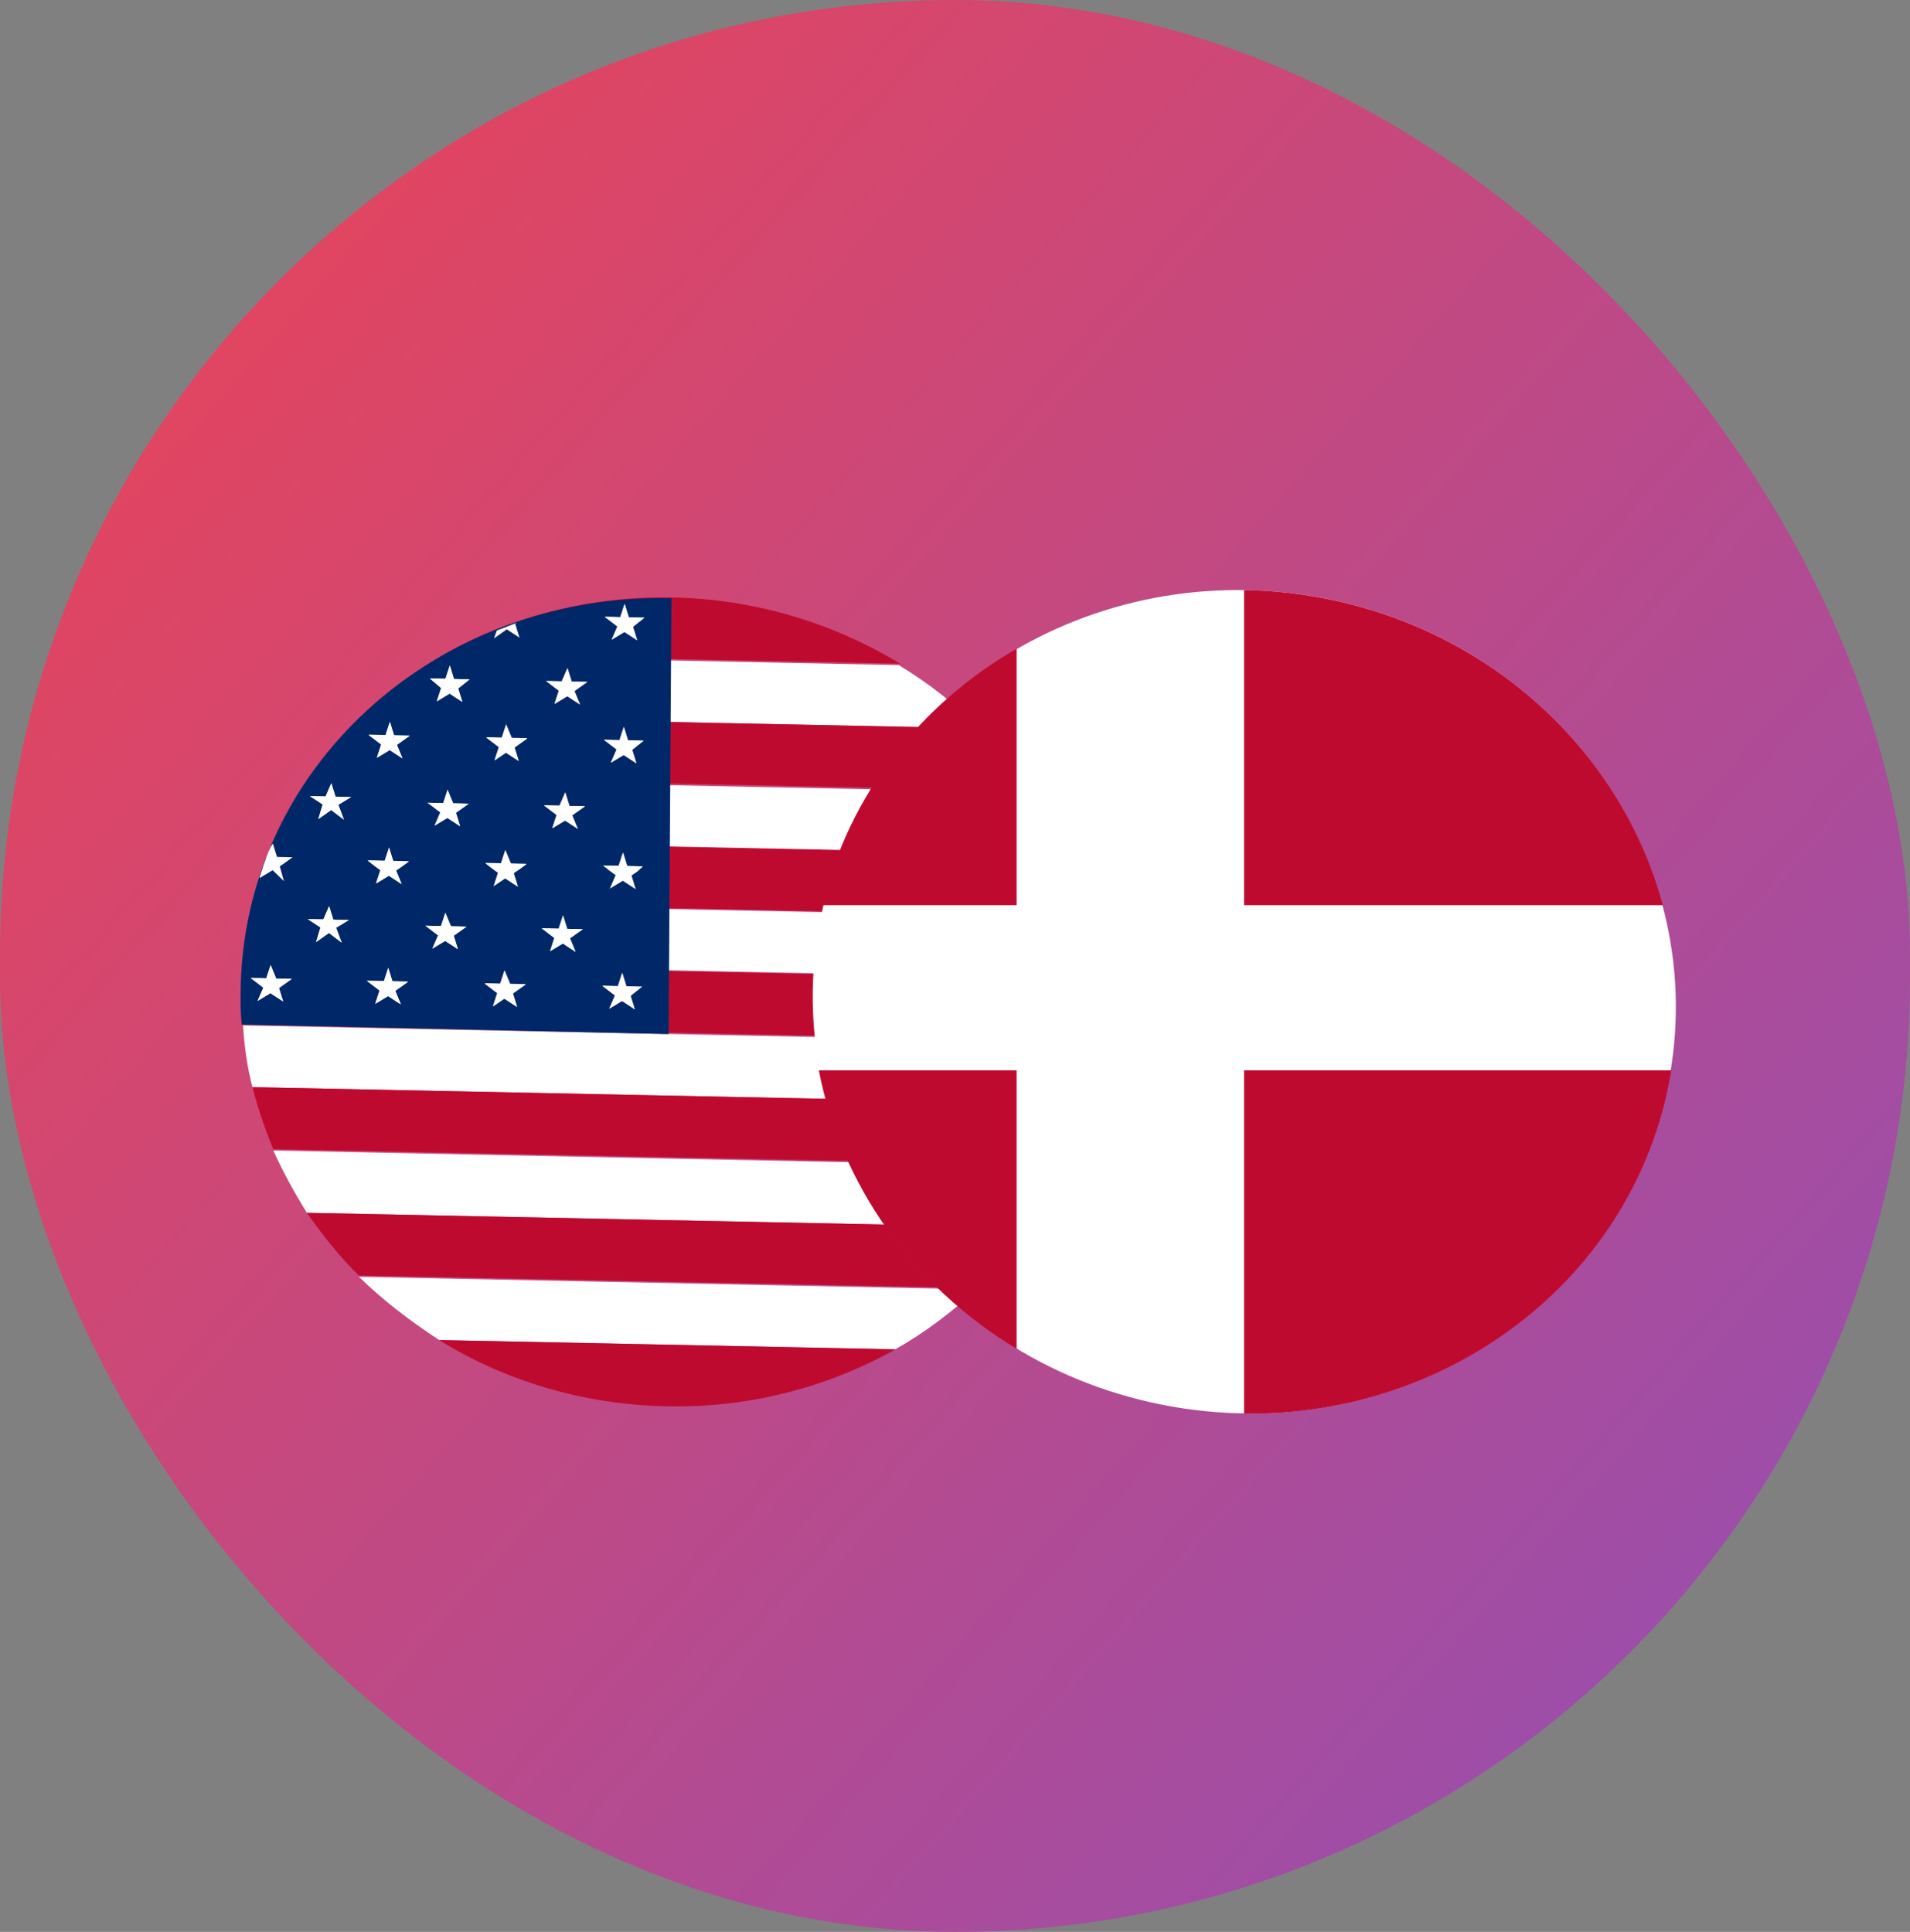
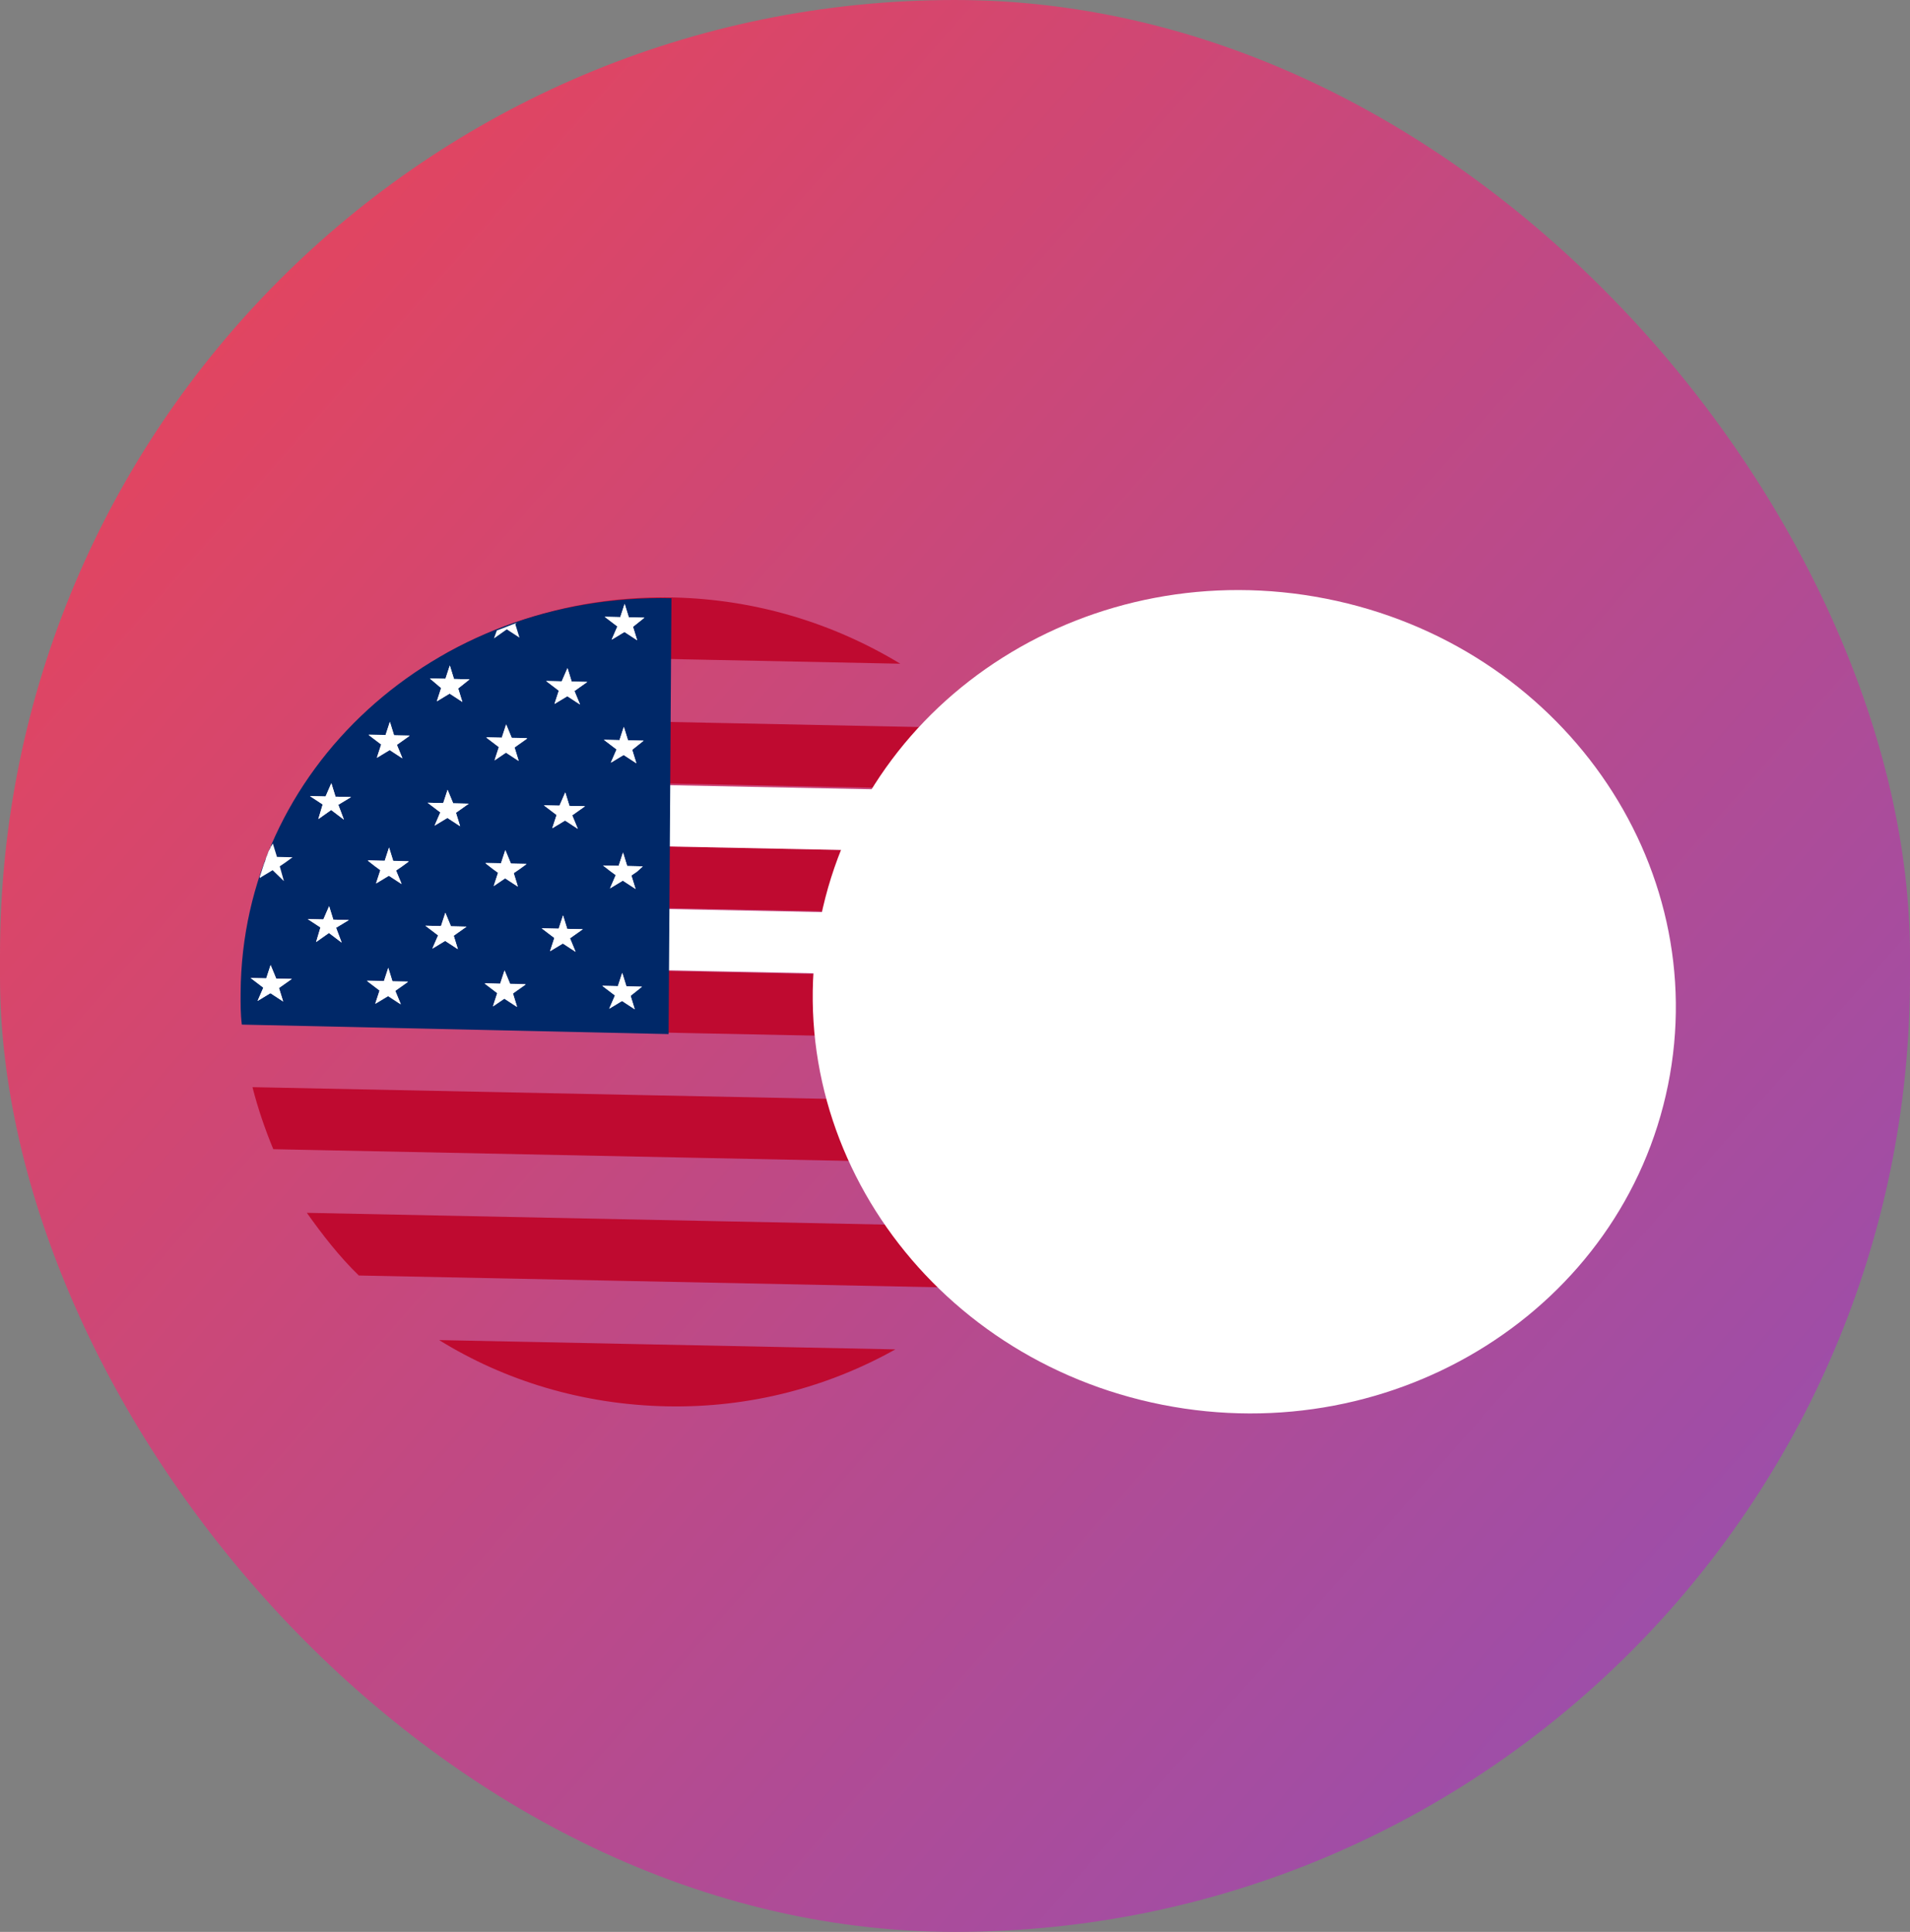
<svg xmlns="http://www.w3.org/2000/svg" width="260" height="263" viewBox="0 0 260 263" fill="none">
  <rect x="0" y="0" width="260" height="263" fill="#808080" stroke="none" />
  <rect width="260" height="263" rx="130" fill="url(#paint0_linear_15_14454)" />
-   <path d="M34.373 148.001L147.577 150.304C148.368 147.586 148.775 144.677 148.987 141.947L33.083 139.59C33.257 142.327 33.621 145.251 34.373 148.001V148.001ZM41.773 165.103L139.935 167.1C141.69 164.402 143.445 161.703 144.623 158.811L37.205 156.625C38.534 159.569 40.057 162.334 41.773 165.103ZM59.781 182.422L121.879 183.685C125.946 181.398 129.631 178.557 132.931 175.525L48.848 173.814C52.104 176.979 55.749 179.788 59.781 182.422ZM122.351 90.549L60.445 89.29C56.379 91.577 52.694 94.418 49.393 97.45L133.283 99.157C130.028 95.809 126.384 93.001 122.351 90.549Z" fill="white" />
  <path d="M37.201 156.448L144.822 158.638C145.999 155.927 146.983 153.212 147.775 150.311L34.368 148.003C35.118 150.936 36.063 153.69 37.201 156.448ZM48.845 173.643L132.744 175.35C135.462 172.853 137.797 169.983 139.94 167.109L41.769 165.111C43.869 168.071 46.163 171.036 48.845 173.643ZM90.77 191.453C102.149 191.685 112.779 188.802 121.882 183.699L59.778 182.435C68.612 187.903 79.198 191.218 90.77 191.453V191.453ZM34.55 122.48L147.765 124.783C147.014 121.851 146.07 118.914 144.931 116.338L37.503 114.152C36.326 116.863 35.342 119.578 34.55 122.48V122.48ZM32.916 135.21C32.905 136.668 32.895 138.127 33.079 139.407L149.187 141.77C149.39 140.315 149.399 139.039 149.409 137.581C149.42 136.122 149.43 134.664 149.246 133.383L33.139 131.021C32.935 132.475 32.926 133.752 32.916 135.21ZM49.389 97.436C46.67 99.934 44.335 102.804 42.193 105.678L140.364 107.675C138.264 104.533 135.969 101.751 133.287 99.144L49.389 97.436ZM91.555 81.337C80.176 81.106 69.546 83.989 60.444 89.092L122.548 90.355C113.521 84.884 102.935 81.569 91.555 81.337Z" fill="#BF0A30" />
  <path d="M33.179 130.925L149.23 133.275C149.058 130.37 148.499 127.639 147.94 124.908L34.588 122.614C33.798 125.317 33.393 128.029 33.179 130.925V130.925ZM37.541 114.152L145.109 116.33C143.781 113.402 142.259 110.47 140.543 107.897L42.227 105.907C40.474 108.409 38.911 111.279 37.541 114.152V114.152Z" fill="white" />
  <path d="M91.4 81.443C59.169 80.727 32.954 104.719 32.755 135.114C32.745 136.57 32.736 138.026 32.919 139.486L91.012 140.776L91.4 81.443Z" fill="#002868" />
  <path d="M36.548 116.268C36.547 116.45 36.353 116.627 36.352 116.809L36.548 116.268ZM35.958 118.075C35.761 118.617 35.564 119.158 35.367 119.882L35.958 118.075ZM38.541 136.336L36.811 135.206L35.066 136.259L35.85 134.456L34.122 133.143L36.245 133.191L36.836 131.383L37.596 133.221L39.719 133.268L37.973 134.503L38.541 136.336ZM46.507 128.321L44.779 127.009L43.033 128.244L43.625 126.255L41.895 125.124L44.018 125.171L44.802 123.368L45.37 125.201L47.492 125.248L45.748 126.302L46.507 128.321ZM46.051 109.561L46.81 111.58L45.081 110.268L43.336 111.503L43.928 109.514L42.198 108.383L44.321 108.43L45.105 106.627L45.672 108.46L47.795 108.507L46.051 109.561ZM54.56 136.692L52.83 135.561L51.086 136.615L51.677 134.807L49.948 133.495L52.264 133.546L52.855 131.739L53.422 133.572L55.545 133.619L53.8 134.855L54.56 136.692ZM54.682 117.944L53.907 118.473L54.667 120.311L52.937 119.18L51.193 120.233L51.784 118.426L51.015 117.863L50.055 117.113L52.371 117.165L52.962 115.358L53.529 117.191L55.652 117.238L54.682 117.944ZM54.019 101.364L54.779 103.201L53.049 102.071L51.305 103.124L51.896 101.317L50.167 100.004L52.483 100.056L53.074 98.248L53.641 100.081L55.764 100.128L54.019 101.364ZM62.33 129.219L60.6 128.088L58.856 129.141L59.64 127.338L57.911 126.026L60.034 126.073L60.625 124.266L61.385 126.103L63.508 126.15L61.763 127.386L62.33 129.219ZM62.065 110.645L62.633 112.478L60.903 111.347L59.158 112.4L59.942 110.597L58.214 109.285L60.337 109.332L60.928 107.525L61.688 109.362L63.811 109.409L62.065 110.645ZM62.369 93.722L62.936 95.555L61.206 94.424L59.462 95.477L60.053 93.67L58.517 92.362L60.64 92.409L61.231 90.602L61.798 92.435L63.921 92.482L62.369 93.722ZM70.386 137.043L68.656 135.912L67.105 136.97L67.696 135.163L65.967 133.85L68.09 133.897L68.681 132.09L69.441 133.927L71.564 133.975L69.819 135.21L70.386 137.043ZM70.702 118.3L69.926 118.829L70.493 120.662L68.763 119.531L67.212 120.589L67.803 118.782L67.035 118.219L66.074 117.469L68.197 117.516L68.788 115.709L69.548 117.546L71.671 117.593L70.702 118.3ZM70.038 101.72L70.605 103.553L68.875 102.422L67.324 103.48L67.915 101.672L66.186 100.36L68.309 100.407L68.9 98.6L69.66 100.437L71.783 100.484L70.038 101.72ZM78.349 129.574L76.619 128.444L74.875 129.497L75.466 127.69L73.737 126.377L76.053 126.429L76.644 124.621L77.211 126.454L79.335 126.501L77.589 127.737L78.349 129.574ZM77.892 110.996L78.652 112.833L76.922 111.703L75.178 112.756L75.769 110.949L74.04 109.636L76.163 109.683L76.947 107.88L77.514 109.713L79.637 109.76L77.892 110.996ZM78.195 94.073L78.956 95.91L77.226 94.779L75.481 95.833L76.072 94.026L74.344 92.713L76.467 92.76L77.251 90.957L77.818 92.79L79.941 92.837L78.195 94.073ZM86.405 137.399L84.675 136.268L82.931 137.322L83.715 135.519L81.987 134.206L84.11 134.253L84.701 132.446L85.268 134.279L87.391 134.326L85.838 135.566L86.405 137.399ZM86.721 118.656L85.945 119.184L86.513 121.017L84.783 119.887L83.038 120.94L83.822 119.137L83.054 118.574L82.094 117.825L84.217 117.872L84.808 116.065L85.375 117.898L87.498 117.945L86.721 118.656ZM86.057 102.075L86.624 103.908L84.894 102.778L83.15 103.831L83.934 102.028L82.206 100.715L84.329 100.762L84.919 98.955L85.487 100.788L87.61 100.835L86.057 102.075ZM86.167 85.33L86.734 87.163L85.004 86.032L83.26 87.086L84.044 85.283L82.315 83.97L84.438 84.017L85.029 82.21L85.596 84.043L87.719 84.09L86.167 85.33ZM68.985 85.677L70.715 86.807L70.147 84.974L70.342 84.796C69.374 85.139 68.6 85.486 67.633 85.829L67.239 86.912L68.985 85.677Z" fill="white" />
  <path d="M68.899 98.655L68.308 100.462L66.185 100.415L67.914 101.728L67.323 103.535L68.874 102.477L70.604 103.608L70.037 101.775L71.782 100.539L69.659 100.492L68.899 98.655ZM68.787 115.765L68.196 117.572L66.073 117.525L67.034 118.275L67.802 118.838L67.211 120.645L68.762 119.588L70.492 120.718L69.925 118.885L70.701 118.356L71.671 117.65L69.547 117.602L68.787 115.765ZM69.44 133.985L68.68 132.147L68.089 133.955L65.966 133.907L67.695 135.22L67.104 137.028L68.655 135.97L70.385 137.1L69.818 135.267L71.563 134.032L69.44 133.985ZM53.073 98.303L52.482 100.111L50.166 100.059L51.894 101.372L51.303 103.179L53.048 102.126L54.778 103.257L54.017 101.419L55.763 100.184L53.64 100.136L53.073 98.303ZM52.961 115.414L52.37 117.221L50.054 117.17L51.014 117.919L51.782 118.482L51.191 120.29L52.936 119.236L54.666 120.367L53.906 118.53L54.681 118.001L55.651 117.294L53.528 117.247L52.961 115.414ZM53.421 133.629L52.854 131.796L52.263 133.603L49.947 133.552L51.675 134.865L51.084 136.672L52.829 135.618L54.559 136.749L53.798 134.912L55.544 133.676L53.421 133.629ZM35.172 119.934C35.365 119.938 35.365 119.938 35.172 119.934V119.934ZM36.941 115.058L36.547 116.324C36.742 115.964 36.938 115.604 36.941 115.058Z" fill="white" />
  <path d="M38.648 119.955L38.082 117.94L38.857 117.411L39.827 116.704L37.704 116.657L37.137 114.824L36.551 115.904L36.354 116.445C36.159 116.805 36.157 117.169 35.961 117.529L35.37 119.336L35.369 119.518L37.113 118.465L38.648 119.955V119.955ZM37.596 133.221L36.836 131.383L36.245 133.191L34.122 133.143L35.85 134.456L35.066 136.259L36.811 135.206L38.541 136.336L37.973 134.503L39.719 133.268L37.596 133.221ZM76.947 107.88L76.163 109.683L74.04 109.636L75.769 110.949L75.178 112.756L76.922 111.703L78.652 112.833L77.892 110.996L79.637 109.76L77.514 109.713L76.947 107.88ZM77.211 126.454L76.644 124.621L76.053 126.429L73.737 126.377L75.466 127.69L74.875 129.497L76.619 128.444L78.349 129.574L77.589 127.737L79.335 126.501L77.211 126.454ZM60.928 107.525L60.337 109.332L58.214 109.285L59.942 110.597L59.158 112.4L60.903 111.347L62.633 112.478L62.065 110.645L63.811 109.409L61.688 109.362L60.928 107.525ZM61.385 126.103L60.625 124.266L60.034 126.073L57.911 126.026L59.64 127.338L58.856 129.141L60.6 128.088L62.33 129.219L61.763 127.386L63.508 126.15L61.385 126.103ZM45.105 106.627L44.321 108.43L42.198 108.383L43.928 109.514L43.336 111.503L45.081 110.268L46.81 111.58L46.051 109.561L47.795 108.507L45.672 108.46L45.105 106.627ZM45.37 125.201L44.802 123.368L44.018 125.171L41.895 125.124L43.625 126.255L43.033 128.244L44.779 127.009L46.507 128.321L45.748 126.302L47.492 125.248L45.37 125.201ZM84.919 98.955L84.329 100.762L82.206 100.715L83.934 102.028L83.15 103.831L84.894 102.778L86.624 103.908L86.057 102.075L87.61 100.835L85.487 100.788L84.919 98.955ZM61.231 90.602L60.64 92.409L58.517 92.362L60.053 93.67L59.462 95.477L61.206 94.424L62.936 95.555L62.369 93.722L63.921 92.482L61.798 92.435L61.231 90.602ZM77.251 90.957L76.467 92.76L74.344 92.713L76.072 94.026L75.481 95.833L77.226 94.779L78.956 95.91L78.195 94.073L79.941 92.837L77.818 92.79L77.251 90.957ZM85.029 82.21L84.438 84.017L82.315 83.97L84.044 85.283L83.26 87.086L85.004 86.032L86.734 87.163L86.167 85.33L87.719 84.09L85.596 84.043L85.029 82.21ZM84.808 116.065L84.217 117.872L82.094 117.825L83.054 118.574L83.822 119.137L83.038 120.94L84.783 119.887L86.513 121.017L85.945 119.184L86.721 118.656L87.498 117.945L85.375 117.898L84.808 116.065ZM85.268 134.279L84.701 132.446L84.11 134.253L81.987 134.206L83.715 135.519L82.931 137.322L84.675 136.268L86.405 137.399L85.838 135.566L87.391 134.326L85.268 134.279Z" fill="white" />
  <path d="M158.251 191.246C190.104 197.523 220.907 178.045 227.053 147.74C233.199 117.435 212.36 87.78 180.508 81.503C148.656 75.226 117.852 94.705 111.706 125.009C105.56 155.314 126.399 184.969 158.251 191.246Z" fill="white" />
-   <path fill-rule="evenodd" clip-rule="evenodd" d="M138.384 88.311C125.403 95.792 115.57 108.078 111.966 123.224L138.384 123.224V88.311ZM111.462 145.708C114.456 161.282 124.275 175.124 138.384 183.634V145.708H111.462ZM169.35 192.437C197.016 192.842 221.699 174.529 227.126 147.769C227.265 147.082 227.391 146.394 227.503 145.708L169.35 145.708V192.437ZM226.355 123.224L169.35 123.224V80.332C173.02 80.385 176.743 80.768 180.481 81.505C203.554 86.052 220.863 102.824 226.355 123.224Z" fill="#BF0A30" />
  <defs>
    <linearGradient id="paint0_linear_15_14454" x1="-60.554" y1="-28.67" x2="454.951" y2="424.939" gradientUnits="userSpaceOnUse">
      <stop stop-color="#FF4141" />
      <stop offset="1" stop-color="#4F58FC" />
    </linearGradient>
  </defs>
</svg>